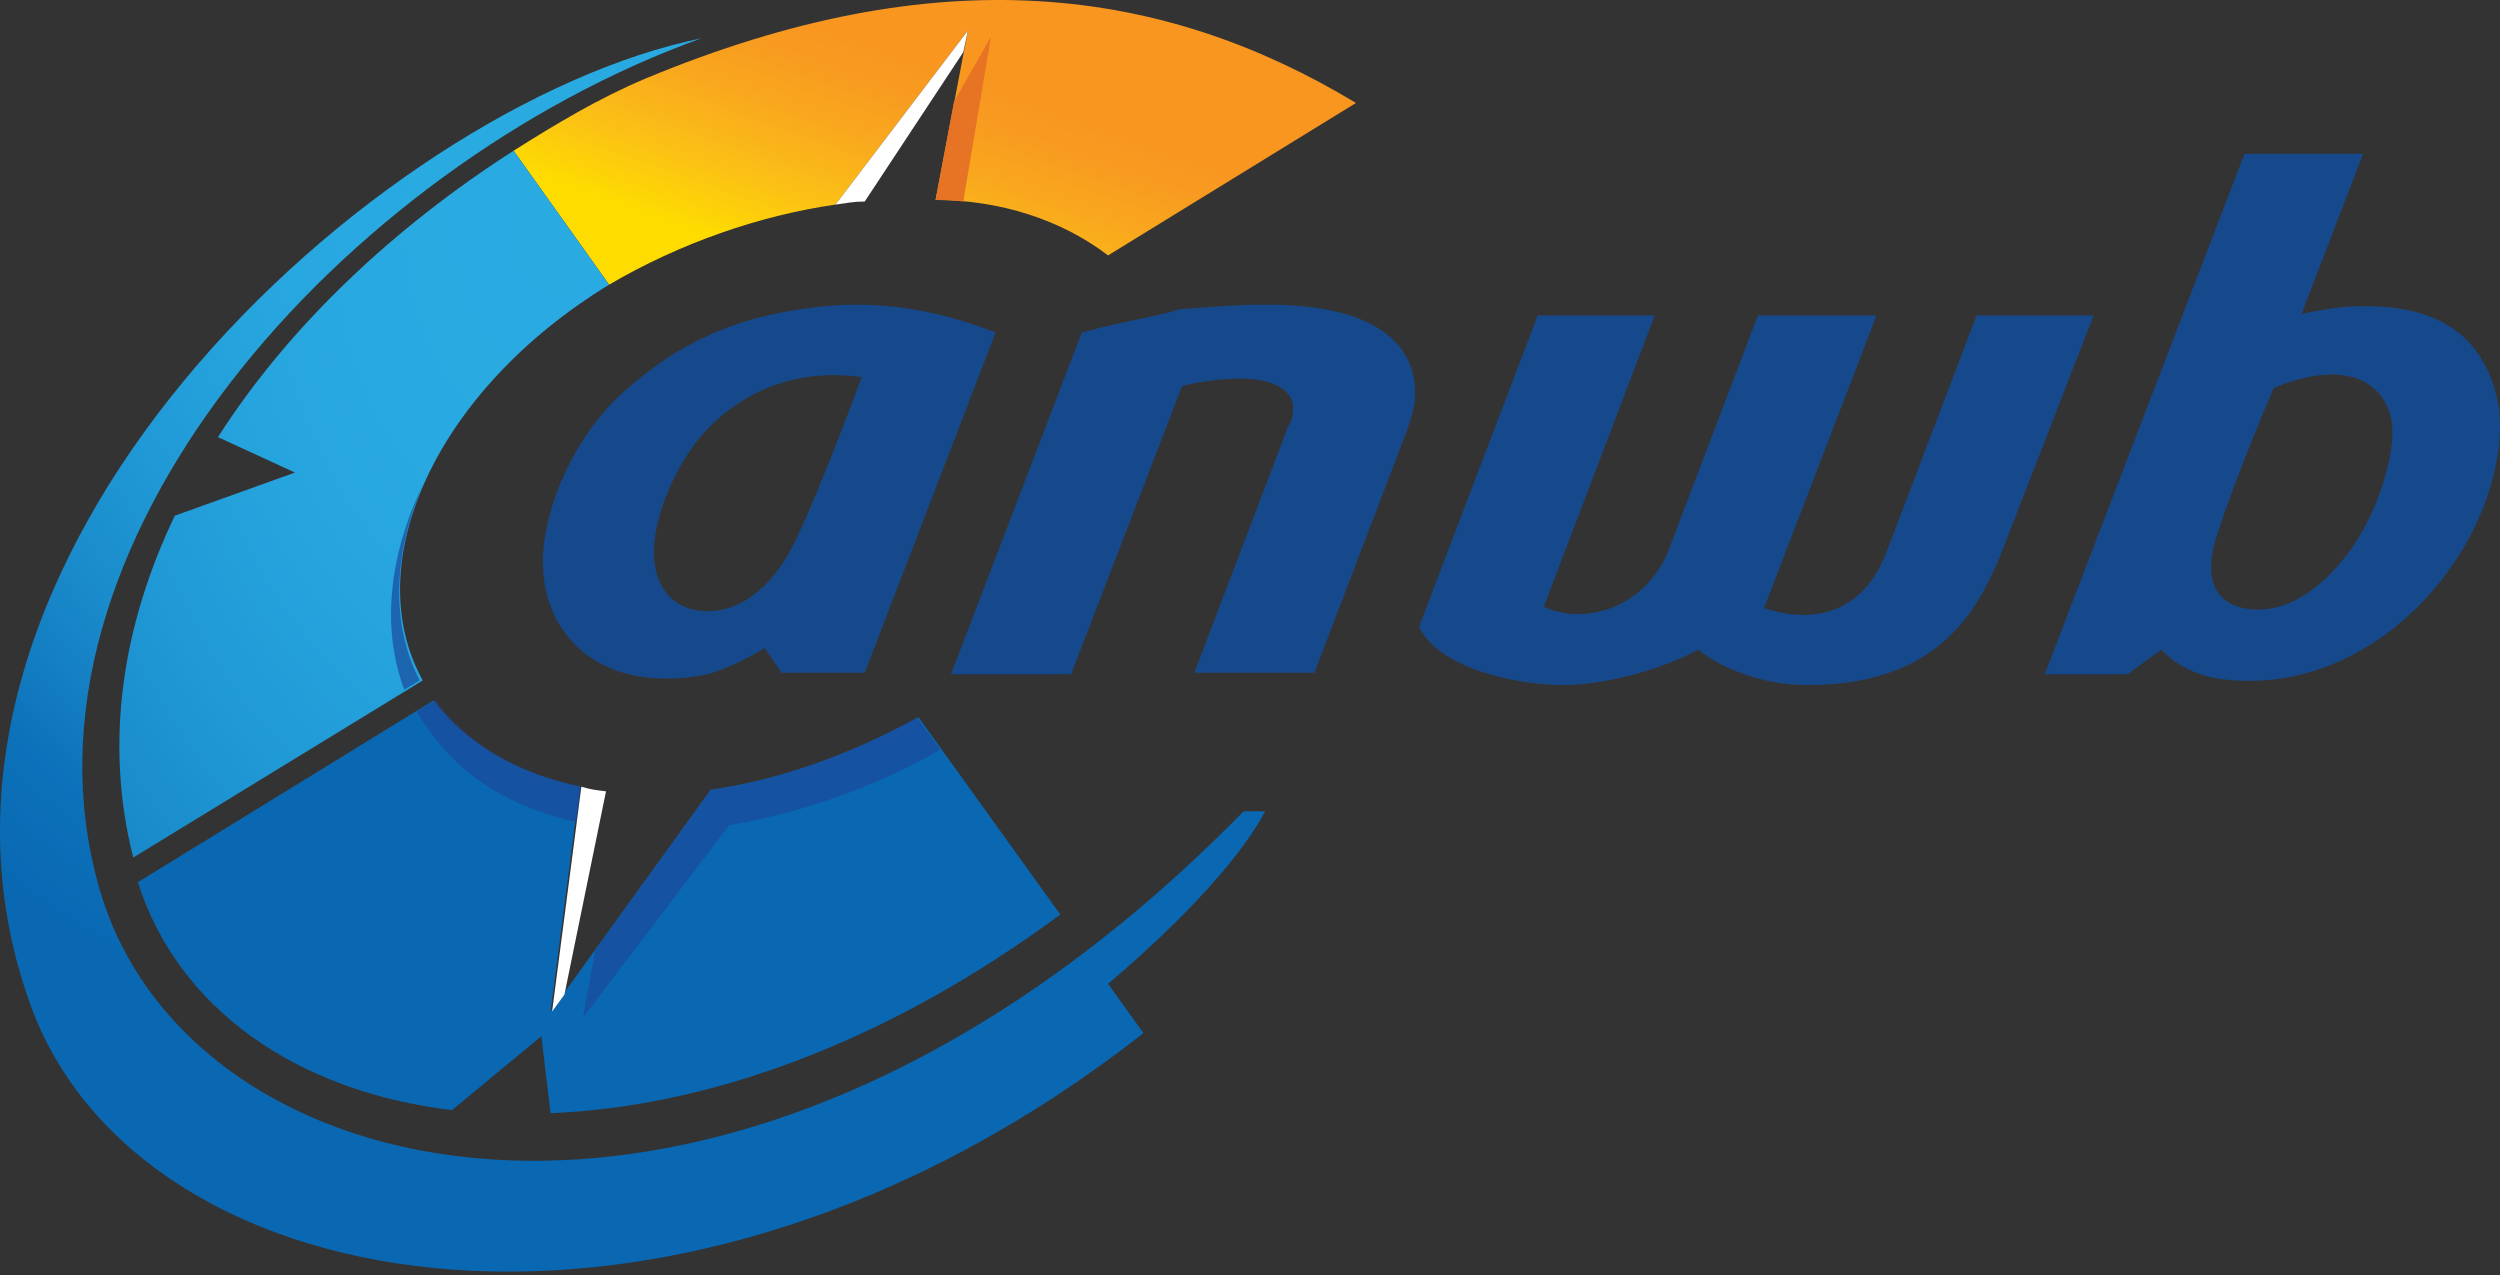
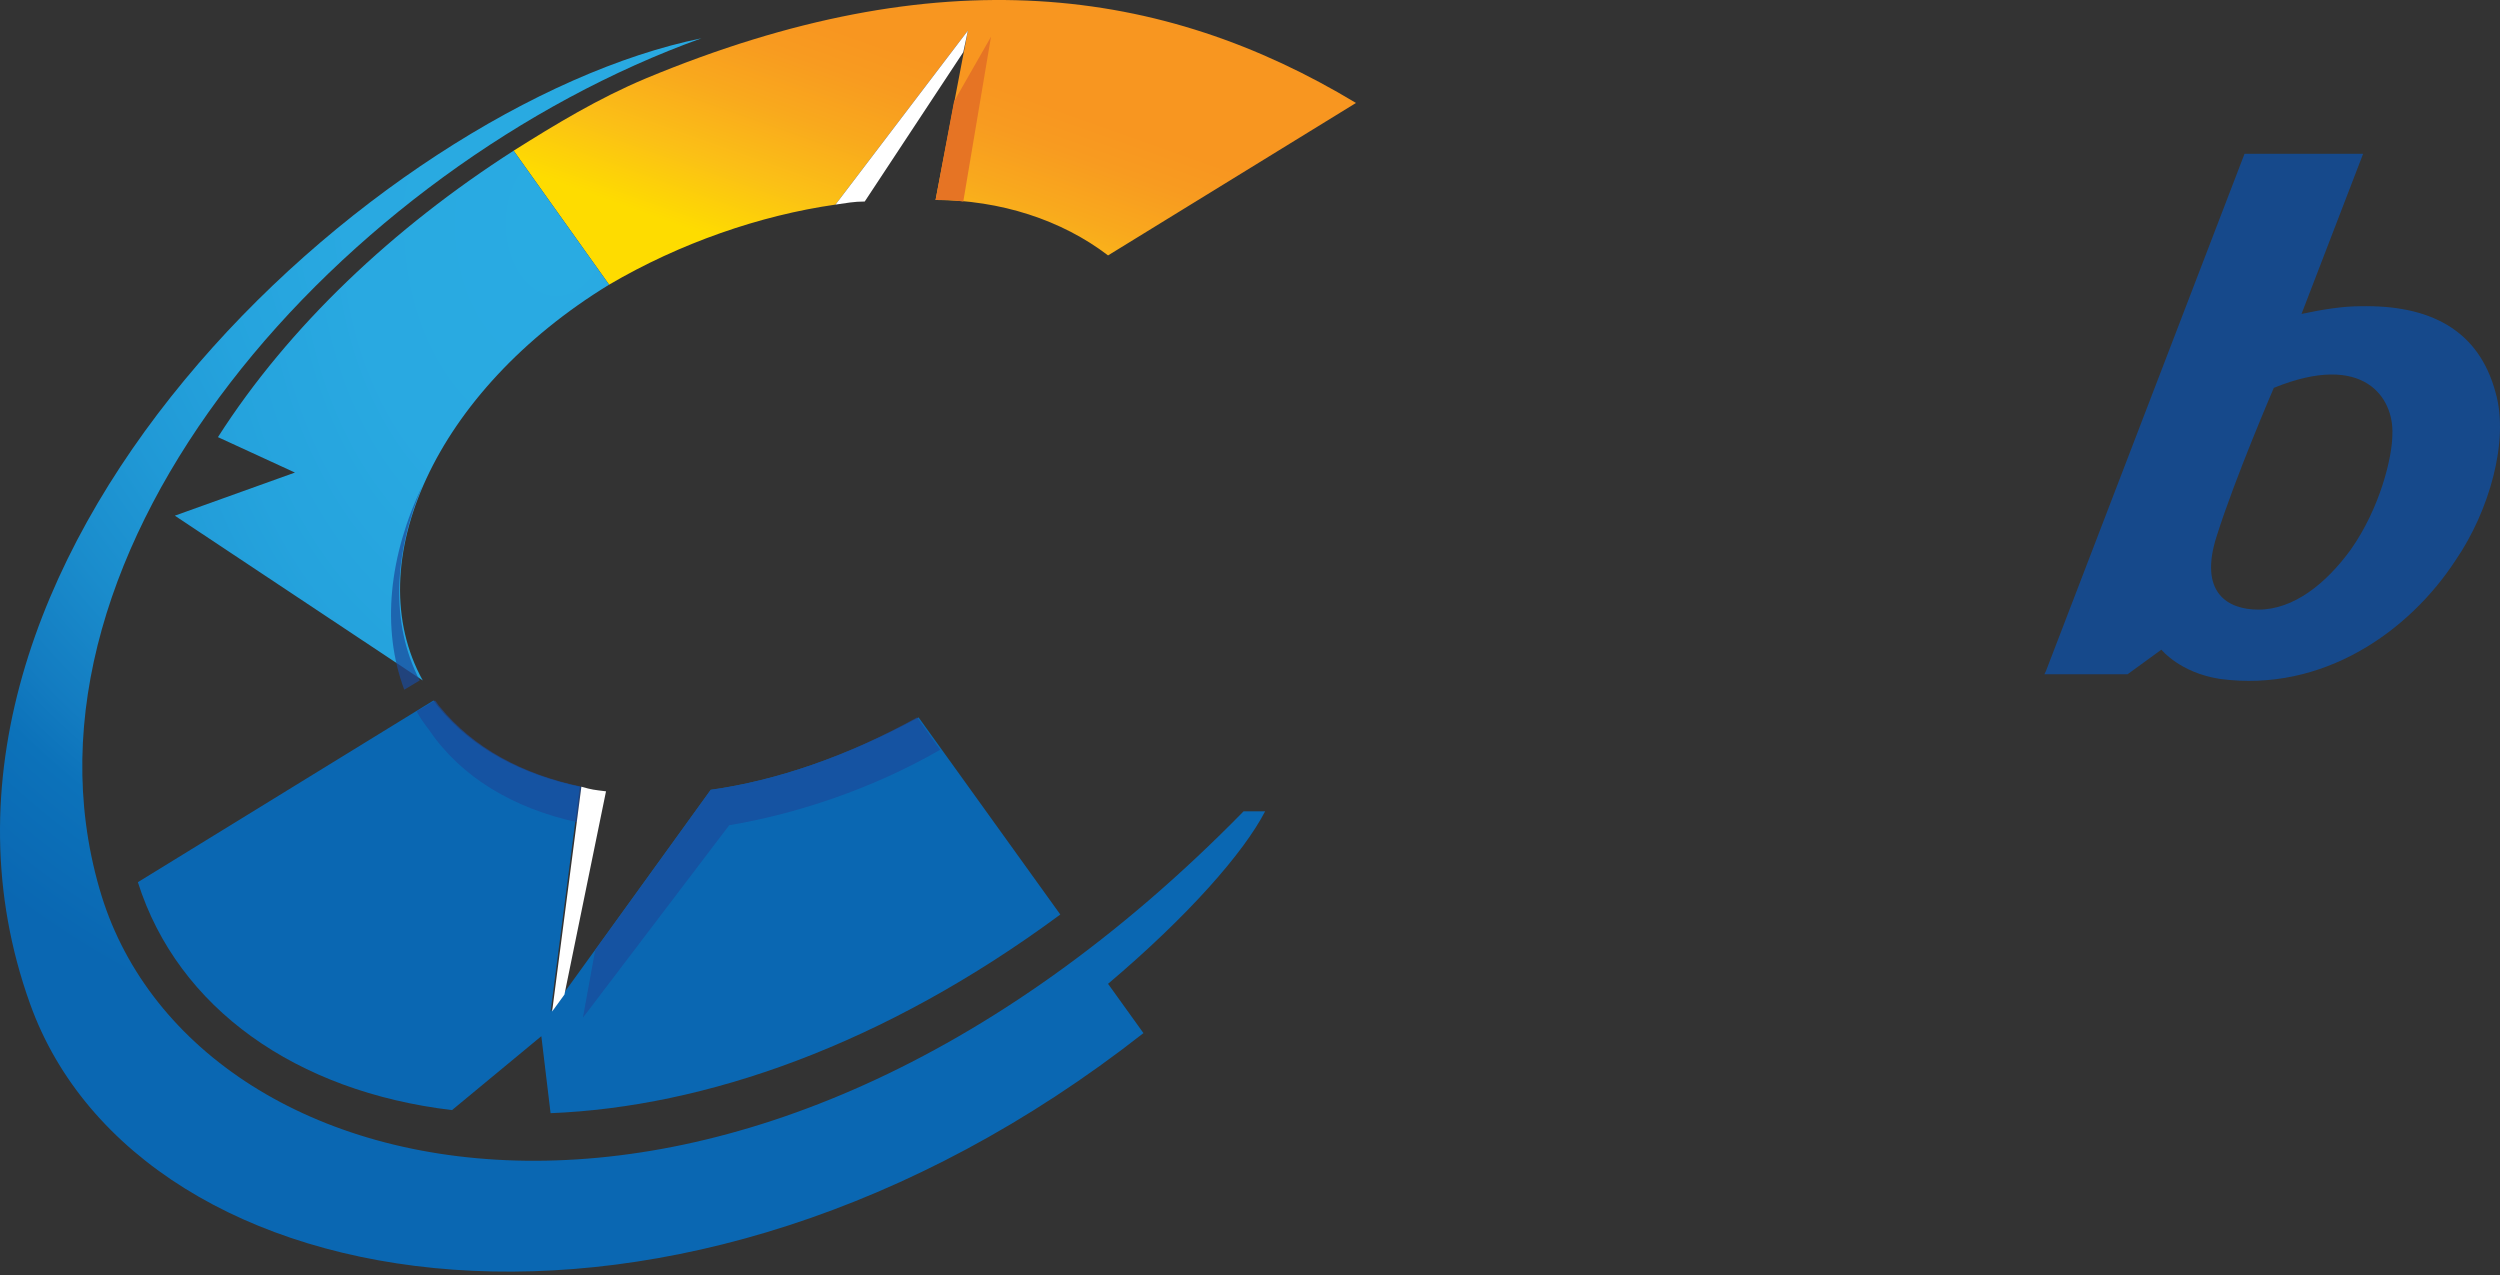
<svg xmlns="http://www.w3.org/2000/svg" width="400" height="204" viewBox="0 0 400 204" fill="none">
  <rect x="0" y="0" width="400" height="204" fill="#333333" stroke="none" />
  <path d="M177.287 40.867C169.895 35.2 160.039 31.997 149.691 31.997L154.865 4.893L133.675 32.736C121.602 34.461 108.789 38.896 97.455 45.548L82.178 24.112C88.831 19.923 95.73 15.735 103.368 12.531C150.184 -6.934 185.911 -2.252 216.957 16.474L177.287 40.867Z" fill="url(#paint0_linear)" />
-   <path d="M97.455 45.548L82.179 24.112C62.96 36.432 46.205 52.201 34.871 69.942L47.19 75.609L27.972 82.508C19.594 100.002 16.637 118.728 21.319 137.208L67.641 108.872C57.293 90.146 69.612 62.55 97.455 45.548Z" fill="url(#paint1_radial)" />
+   <path d="M97.455 45.548L82.179 24.112C62.96 36.432 46.205 52.201 34.871 69.942L47.19 75.609L27.972 82.508L67.641 108.872C57.293 90.146 69.612 62.55 97.455 45.548Z" fill="url(#paint1_radial)" />
  <path d="M88.092 178.109C112.731 177.124 141.313 167.268 169.649 146.324L146.98 114.786C135.646 120.945 124.312 124.888 113.717 126.366L88.092 161.847L92.773 125.873C83.41 123.902 75.525 119.713 70.105 113.061C69.858 112.814 69.612 112.322 69.366 112.075L22.058 141.15C28.464 161.354 47.436 174.66 72.322 177.616L86.613 165.789L88.092 178.109Z" fill="url(#paint2_radial)" />
  <path d="M202.419 129.816H198.97C118.399 212.112 30.189 192.4 15.898 142.136C0.129 87.436 55.321 26.576 112.239 6.125C60.249 16.72 -20.569 89.9 4.81 160.615C22.304 209.402 108.543 223.692 182.954 165.297L177.287 157.412C190.1 146.571 198.97 136.468 202.419 129.816Z" fill="url(#paint3_radial)" />
  <path opacity="0.7" d="M113.717 126.366L95.237 151.991L93.266 162.833L116.673 132.033C127.022 130.309 139.342 126.366 150.43 119.96L146.734 114.786C135.646 120.946 124.312 124.888 113.717 126.366Z" fill="#1A4A9C" />
  <path opacity="0.7" d="M92.281 131.54L93.02 125.873C83.657 123.902 75.772 119.713 70.351 113.061C70.105 112.814 69.859 112.322 69.612 112.075L66.656 113.8C67.148 114.786 67.888 115.771 68.627 116.757C73.801 124.395 82.178 129.323 92.281 131.54Z" fill="#1A4A9C" />
  <path opacity="0.7" d="M67.641 77.58C62.22 88.915 60.989 100.495 64.684 110.351L67.148 108.873C62.467 99.756 62.96 88.668 67.641 77.58Z" fill="#1A4A9C" />
  <path fill-rule="evenodd" clip-rule="evenodd" d="M377.607 48.998C388.695 48.752 396.579 52.694 399.29 62.797C401.507 70.435 398.304 81.769 392.884 89.654C385.492 100.988 371.694 110.844 355.185 108.626C348.779 107.64 345.822 103.945 345.822 103.945L340.401 107.887H327.096L327.342 107.394L359.127 24.605H378.1L368.244 50.23C371.694 49.491 374.897 48.998 377.607 48.998ZM361.345 97.538C367.012 97.538 372.186 93.35 376.129 87.929C380.81 81.276 382.781 73.145 382.781 69.449C383.028 63.782 378.346 56.144 363.809 62.057C363.809 62.057 357.649 76.348 354.692 85.711C351.735 94.828 356.417 97.538 361.345 97.538Z" fill="#16498B" />
-   <path fill-rule="evenodd" clip-rule="evenodd" d="M99.672 62.797C109.528 53.926 119.384 50.23 131.95 48.998C144.628 47.779 154.41 51.385 159.15 53.132L159.3 53.187L138.356 107.64H125.051L122.341 103.698C122.341 103.698 116.427 107.394 111.992 108.133C94.991 110.844 86.613 100.741 86.86 89.407C87.106 80.783 92.034 69.696 99.672 62.797ZM127.516 85.958C131.951 76.595 137.864 60.333 137.864 60.333C123.573 58.362 115.196 66.246 112.239 69.696C109.036 73.392 104.847 81.03 104.601 88.175C104.601 93.843 107.558 97.538 112.732 97.785C117.413 98.031 123.327 95.075 127.516 85.958Z" fill="#16498B" />
-   <path d="M227.059 100.249L246.032 50.477H264.758L247.017 97.046C252.438 99.756 262.294 98.278 266.729 88.668L281.266 50.477H300.239L282.252 97.292C289.644 99.756 297.775 98.524 301.717 88.668L316.254 50.477H334.98L319.95 89.161C316.254 97.785 310.094 109.612 289.151 109.612C282.252 109.612 275.845 107.148 271.657 103.945C266.975 106.655 257.366 109.612 250.22 109.612C243.075 109.612 230.262 107.148 227.059 100.249Z" fill="#16498B" />
-   <path d="M173.098 53.187L152.155 107.887H171.374L189.114 61.811C191.578 61.072 195.52 60.579 198.477 60.579C204.637 60.579 207.347 63.043 206.855 65.999C206.855 66.739 206.608 67.478 206.115 68.217L191.085 107.64H210.304L225.088 68.956C225.581 67.478 226.073 65.999 226.32 64.521C227.305 56.144 221.392 48.752 202.912 48.752C196.999 48.752 192.071 49.245 188.621 49.491C185.911 50.477 180.49 51.216 173.098 53.187Z" fill="#16498B" />
  <path d="M152.648 16.227L149.691 31.997C151.169 31.997 152.648 31.997 154.126 32.243L158.561 5.879L152.648 16.227Z" fill="#E67424" />
  <path d="M154.126 8.343L154.865 4.893L133.675 32.736C135.4 32.49 136.632 32.243 138.357 32.243L154.126 8.343Z" fill="white" />
  <path d="M96.962 126.612C94.991 126.366 94.744 126.366 93.02 125.873L88.338 161.847L90.309 159.136L96.962 126.612Z" fill="white" />
  <defs>
    <linearGradient id="paint0_linear" x1="137.719" y1="46.446" x2="150.474" y2="10.502" gradientUnits="userSpaceOnUse">
      <stop stop-color="#FEDC00" />
      <stop offset="0.302" stop-color="#FBC016" />
      <stop offset="0.593" stop-color="#F9A91D" />
      <stop offset="0.835" stop-color="#F89B20" />
      <stop offset="1" stop-color="#F89620" />
    </linearGradient>
    <radialGradient id="paint1_radial" cx="0" cy="0" r="1" gradientUnits="userSpaceOnUse" gradientTransform="translate(88.929 35.517) scale(140.914 203.387)">
      <stop stop-color="#29ABE2" />
      <stop offset="0.23" stop-color="#29A9E1" />
      <stop offset="0.392" stop-color="#25A3DD" />
      <stop offset="0.534" stop-color="#2099D6" />
      <stop offset="0.664" stop-color="#1A8CCC" />
      <stop offset="0.785" stop-color="#137CC1" />
      <stop offset="0.85" stop-color="#0C72BA" />
      <stop offset="1" stop-color="#0A67B2" />
    </radialGradient>
    <radialGradient id="paint2_radial" cx="0" cy="0" r="1" gradientUnits="userSpaceOnUse" gradientTransform="translate(88.927 35.516) scale(140.909 63.044)">
      <stop stop-color="#29ABE2" />
      <stop offset="0.23" stop-color="#29A9E1" />
      <stop offset="0.392" stop-color="#25A3DD" />
      <stop offset="0.534" stop-color="#2099D6" />
      <stop offset="0.664" stop-color="#1A8CCC" />
      <stop offset="0.785" stop-color="#137CC1" />
      <stop offset="0.85" stop-color="#0C72BA" />
      <stop offset="1" stop-color="#0A67B2" />
    </radialGradient>
    <radialGradient id="paint3_radial" cx="0" cy="0" r="1" gradientUnits="userSpaceOnUse" gradientTransform="translate(88.932 35.516) scale(140.903 137.364)">
      <stop stop-color="#29ABE2" />
      <stop offset="0.23" stop-color="#29A9E1" />
      <stop offset="0.392" stop-color="#25A3DD" />
      <stop offset="0.534" stop-color="#2099D6" />
      <stop offset="0.664" stop-color="#1A8CCC" />
      <stop offset="0.785" stop-color="#137CC1" />
      <stop offset="0.85" stop-color="#0C72BA" />
      <stop offset="1" stop-color="#0A67B2" />
    </radialGradient>
  </defs>
</svg>